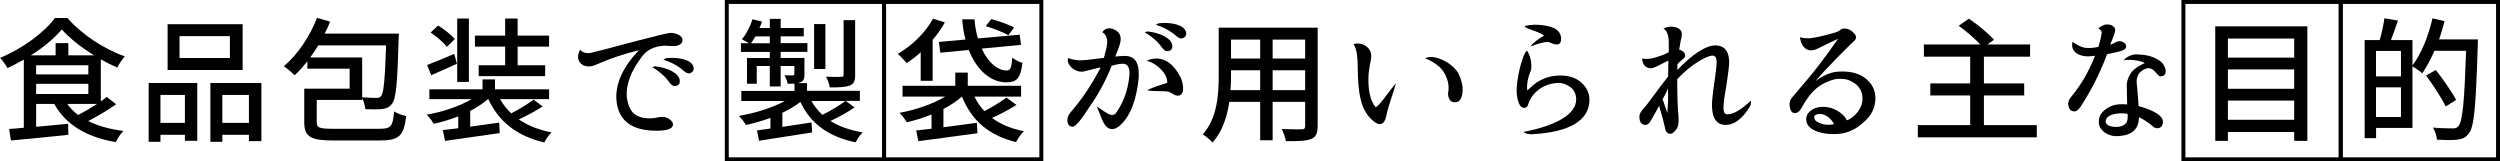
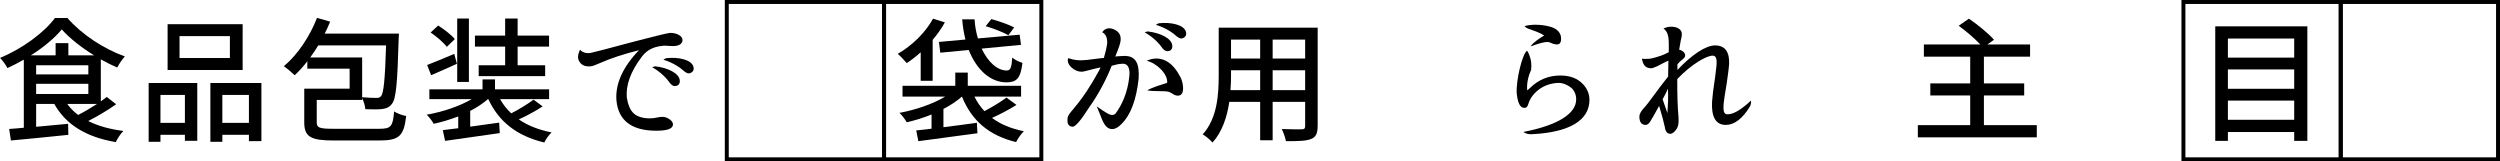
<svg xmlns="http://www.w3.org/2000/svg" id="_レイヤー_2" data-name="レイヤー 2" viewBox="0 0 633.03 40.84">
  <defs>
    <style>
      .cls-1 {
        fill: none;
        stroke: #000;
        stroke-miterlimit: 10;
      }
    </style>
  </defs>
  <g id="_レイヤー_1-2" data-name="レイヤー 1">
    <g>
      <g>
        <rect class="cls-1" x="184.03" y=".5" width="39.84" height="39.84" />
        <rect class="cls-1" x="223.84" y=".5" width="39.84" height="39.84" />
      </g>
      <rect class="cls-1" x="552.87" y=".5" width="39.84" height="39.84" />
      <rect class="cls-1" x="592.69" y=".5" width="39.84" height="39.84" />
      <g>
        <path d="M29.41,26.39c-2.11,1.53-4.76,3.06-7.07,4.25,2.45,1.26,5.47,2.07,8.91,2.52-.71.65-1.53,1.97-1.94,2.82-7.41-1.26-12.58-4.35-15.57-9.66h-4.59v5.78c2.58-.24,5.37-.48,8.09-.75l.07,2.79c-5.2.54-10.68,1.09-14.55,1.43l-.44-2.92c1.09-.07,2.35-.17,3.71-.31V15.1c-1.36.78-2.75,1.5-4.15,2.14-.37-.75-1.19-1.9-1.87-2.58,5.71-2.35,11.25-6.49,13.9-10.1h3.16c3.71,4.25,9.35,7.89,14.55,9.72-.71.78-1.46,1.9-1.94,2.82-1.36-.58-2.75-1.29-4.15-2.07v10.64c.54-.37,1.05-.78,1.5-1.12l2.38,1.84ZM23.83,14.01c-3.23-1.97-6.22-4.35-8.19-6.56-1.8,2.18-4.59,4.52-7.82,6.56h6.26v-3.09h3.23v3.09h6.53ZM9.15,18.84h13.22v-2.31h-13.22v2.31ZM9.15,23.8h13.22v-2.58h-13.22v2.58ZM17.03,26.32c.75,1.05,1.67,1.97,2.75,2.79,1.53-.78,3.26-1.8,4.79-2.79h-7.55Z" />
        <path d="M37.64,21.01h12.31v14.65h-3.13v-1.53h-6.19v1.77h-2.99v-14.89ZM40.63,24.04v7.07h6.19v-7.07h-6.19ZM61.44,17.72h-19V6.12h19v11.59ZM58.21,9.15h-12.75v5.54h12.75v-5.54ZM66.19,21.01v14.72h-3.16v-1.6h-6.73v1.77h-3.03v-14.89h12.92ZM63.03,31.11v-7.07h-6.73v7.07h6.73Z" />
        <path d="M96.08,32.61c2.92,0,3.4-.58,3.71-4.39.78.54,2.18.99,3.06,1.16-.58,4.96-1.7,6.19-6.7,6.19h-11.66c-5.75,0-7.45-.88-7.45-4.59v-8.53h11.49v-5.07h-10.71v-1.87c-1.02,1.33-2.11,2.52-3.2,3.54-.61-.58-1.97-1.77-2.75-2.28,3.47-2.89,6.56-7.51,8.4-12.24l3.33.95c-.41,1.02-.88,2.04-1.39,3.03h18.8s-.03,1.02-.07,1.43c-.31,11.08-.65,15.03-1.67,16.32-.68.92-1.46,1.22-2.58,1.36-.99.1-2.58.1-4.18.03-.07-.78-.37-1.94-.82-2.79v.44h-11.49v5.64c0,1.39.58,1.67,4.18,1.67h11.69ZM91.7,14.56v10.06c1.53.14,2.96.17,3.64.17.51,0,.85-.07,1.16-.48.65-.75.99-4.18,1.26-12.82h-17.17c-.65,1.05-1.33,2.11-2.04,3.06h13.16Z" />
        <path d="M137.42,26.93c-1.84,1.22-4.11,2.41-6.05,3.3,2.24,1.56,5.03,2.65,8.3,3.3-.65.58-1.5,1.77-1.84,2.55-6.9-1.63-11.52-5.24-14.18-10.98h-.1c-1.26,1.09-2.79,2.11-4.49,2.99v3.98c2.35-.31,4.86-.68,7.34-1.02l.14,2.65c-4.93.71-10.13,1.46-13.84,1.97l-.58-2.72c1.12-.14,2.45-.31,3.91-.48v-2.99c-2.04.78-4.15,1.43-6.22,1.87-.37-.71-1.16-1.73-1.77-2.31,4.05-.71,8.36-2.14,11.39-3.94h-10.71v-2.48h13.46v-2.52h3.16v2.52h13.7v2.48h-12.41c.75,1.36,1.7,2.55,2.82,3.6,1.94-.99,4.22-2.38,5.64-3.47l2.31,1.7ZM115.7,16.15c-2.21.99-4.52,2.04-6.53,2.89l-1.02-2.58c1.77-.68,4.32-1.73,6.87-2.82l.68,2.52ZM113.15,11.87c-.82-1.09-2.62-2.62-4.11-3.64l1.9-1.77c1.5.95,3.37,2.38,4.22,3.43l-2.01,1.97ZM118.73,20.74h-2.96V4.7h2.96v16.05ZM127.91,11.8h-7.65v-2.79h7.65v-4.32h3.16v4.32h7.96v2.79h-7.96v4.73h6.97v2.75h-16.83v-2.75h6.7v-4.73Z" />
        <path d="M149.53,13.4c.44-.07,4.18-1.02,11.22-2.92,5.24-1.36,8.13-2.07,8.84-2.14.78-.03,1.6.1,2.31.51.58.34.92.75.92,1.29,0,.82-.68,1.36-1.84,1.5-.31.03-.75.03-1.29,0-.92-.1-1.67-.1-2.18,0-1.9.2-3.6.95-4.86,2.55-3.09,4.01-4.18,7.48-3.94,10.47.27,1.77.88,3.37,1.87,4.15.88.75,2.24,1.16,4.01,1.16.58,0,1.19-.07,1.94-.24.44-.1.78-.14,1.16-.14.68,0,1.29.2,1.9.65.51.37.82.82.82,1.26,0,1.09-1.46,1.6-4.22,1.6-6.22,0-9.62-2.55-10.1-7.68-.34-4.18,1.67-8.53,5.71-12.71-3.88.99-6.77,1.9-9.89,3.26-.78.37-1.97.82-2.31.82-1.53.14-2.45-.34-2.99-1.36-.58-1.05.03-2.38.27-2.86,0,0,.68,1.09,2.65.85ZM172.14,20.5c0,.82-.44,1.29-1.33,1.29-.37,0-.78-.27-1.19-.78-1.8-2.62-4.49-3.98-4.49-3.98.14-.1.78-.24.78-.24,3.09.34,6.22,1.77,6.22,3.71ZM175.61,16.97c.17.82-.2,1.36-1.02,1.6-.37.07-.82-.1-1.36-.54-2.31-2.14-5.24-2.89-5.24-2.89.1-.14.71-.41.71-.41,3.09-.34,6.46.37,6.9,2.24Z" />
-         <path d="M216.37,27.2c-1.84,1.29-4.11,2.52-6.09,3.43,2.21,1.39,4.93,2.35,8.16,2.89-.61.58-1.43,1.77-1.77,2.52-6.94-1.43-11.42-4.76-14.01-10.23-1.29,1.02-2.86,1.94-4.56,2.75v3.57c2.35-.34,4.86-.75,7.38-1.12l.17,2.52c-4.76.75-9.83,1.56-13.46,2.11l-.51-2.62c.99-.14,2.14-.27,3.4-.48v-2.69c-2.04.75-4.18,1.36-6.22,1.8-.37-.71-1.16-1.73-1.77-2.31,4.08-.68,8.5-2.04,11.63-3.77h-11.01v-2.55h13.46v-1.84c-.51.03-1.05.03-1.73.03-.1-.68-.48-1.53-.78-2.14.88.03,1.8.03,2.11.03.27,0,.37-.1.37-.34v-2.04h-3.47v5.17h-2.75v-5.17h-3.3v4.49h-2.48v-6.53h5.78v-1.53h-7.31v-2.21h2.01c-.51-.34-1.29-.75-1.77-.99,1.16-1.36,2.11-3.23,2.69-5.07l2.41.58c-.17.54-.41,1.09-.65,1.63h2.62v-2.31h2.75v2.31h5.85v2.11h-5.85v1.73h6.77v2.21h-6.77v1.53h6.02v4.11c0,1.09-.14,1.67-.95,2.04-.24.1-.48.17-.75.24h2.35v1.94h13.39v2.55h-3.6l2.24,1.63ZM194.92,10.95v-1.73h-3.64c-.37.65-.75,1.22-1.12,1.73h4.76ZM205.46,25.57c.75,1.33,1.67,2.48,2.79,3.5,1.97-.95,4.32-2.38,5.81-3.5h-8.6ZM209,17.48h-2.86V6.09h2.86v11.39ZM216.54,18.94c0,1.53-.31,2.28-1.36,2.72-1.09.41-2.69.48-5.07.48-.1-.82-.54-1.94-.95-2.72,1.67.07,3.33.07,3.84.03.48,0,.61-.14.61-.54V5.1h2.92v13.84Z" />
        <path d="M233.14,13.23c-1.16,1.05-2.35,1.97-3.54,2.75-.48-.58-1.63-1.8-2.28-2.35,3.57-2.04,7-5.34,8.94-8.91l2.99.95c-.85,1.53-1.9,3.03-3.09,4.42v10.37h-3.03v-7.24ZM257.38,26.56c-1.9,1.22-4.22,2.41-6.19,3.3,2.14,1.6,4.83,2.72,8.06,3.37-.71.65-1.56,1.94-1.97,2.75-6.94-1.7-11.25-5.47-13.7-11.52-1.33,1.16-2.92,2.21-4.69,3.13v4.62c2.69-.34,5.61-.71,8.47-1.12l.14,2.65c-5.3.71-10.98,1.5-14.96,2.01l-.54-2.72,3.88-.44v-3.6c-2.04.85-4.22,1.5-6.29,1.97-.37-.68-1.19-1.8-1.84-2.38,4.08-.75,8.47-2.24,11.56-4.11h-10.78v-2.75h13.36v-3.33h3.16v3.33h13.5v2.75h-11.8c.65,1.36,1.5,2.58,2.52,3.67,1.9-.99,4.18-2.38,5.58-3.43l2.55,1.87ZM244.46,10c-.41-1.6-.68-3.3-.82-5.1h3.13c.1,1.73.41,3.33.85,4.83l10.57-.95.34,2.58-9.96.95c1.6,3.43,4.01,5.58,6.39,5.54.92,0,1.19-.82,1.36-3.26.68.58,1.77,1.09,2.58,1.33-.48,4.01-1.53,4.93-4.08,4.93-4.08,0-7.55-3.23-9.52-8.19l-7.21.68-.34-2.72,6.7-.61ZM255.34,8.91c-1.26-.71-3.81-1.73-5.75-2.28l1.43-1.8c1.87.51,4.42,1.39,5.78,2.11l-1.46,1.97Z" />
        <path d="M280.36,10.85c.07-2.24-1.26-2.65-1.26-2.65,0,0,.78-1.6,2.82-.82,1.22.48,1.97,1.33,1.84,2.82-.03.68-.51,2.07-1.36,4.11.2,0,1.26-.14,2.11-.14,3.26-.14,4.01,2.14,3.81,5.71-.58,5.34-1.97,9.18-4.35,11.52-1.29,1.36-2.58,1.67-3.64.82-1.09-.82-1.73-3.33-2.62-5.27,0,0,2.86,2.04,3.5,2.11.54.14.95,0,1.26-.31,1.53-2.04,3.09-5.24,3.5-9.52.2-1.87-.37-3.2-1.73-3.09-.99.03-1.94.27-2.75.51-1.33,3.43-3.43,7.38-5.64,10.44-2.14,3.4-3.6,5.07-4.28,5-.99-.07-1.39-.78-1.26-2.04.03-.82.71-1.53,1.56-2.55,1.53-1.87,2.62-3.2,4.79-6.77.92-1.63,1.84-3.13,2.01-3.67-.71.17-2.21.48-3.6.88-.54.17-1.05.24-1.36.2-1.67,0-3.84-1.84-3.23-3.43,0,0,1.73.68,3.6.54.44,0,1.46-.07,3.06-.31l1.6-.2.78-.07c.37-1.33.71-2.65.85-3.84ZM296.85,11.67c0,.82-.44,1.29-1.33,1.29-.37,0-.78-.27-1.19-.78-1.8-2.62-4.49-3.98-4.49-3.98.14-.1.78-.24.78-.24,3.09.34,6.22,1.77,6.22,3.71ZM295.53,20.98c.27-2.24-2.75-5.07-5.17-5.58,0,0,4.93-2.82,8.43,3.94.61,1.02.88,2.45.75,3.57-.14,1.19-1.05,1.63-2.21,1.09-.1-.07-.34-.17-.54-.34-.2-.14-.51-.27-.85-.41-1.09-.31-3.71-.03-5.44-.37,0,0,.82-.65,5.03-1.9ZM300.32,8.13c.17.82-.2,1.36-1.02,1.6-.37.07-.82-.1-1.36-.54-2.31-2.14-5.24-2.89-5.24-2.89.1-.14.71-.41.71-.41,3.09-.34,6.46.37,6.9,2.24Z" />
        <path d="M333.64,31.93c0,1.84-.44,2.79-1.67,3.26-1.26.51-3.23.58-6.36.54-.14-.85-.65-2.24-1.05-3.06,2.18.1,4.42.07,5.07.07.61,0,.85-.2.85-.85v-6.09h-8.23v9.72h-3.16v-9.72h-7.82c-.54,3.74-1.77,7.55-4.25,10.3-.48-.61-1.77-1.7-2.48-2.07,3.71-4.11,4.05-10.13,4.05-14.92V7.01h25.06v24.92ZM319.09,22.82v-5.03h-7.38v1.36c0,1.16-.03,2.41-.14,3.67h7.51ZM311.71,10.03v4.79h7.38v-4.79h-7.38ZM330.48,10.03h-8.23v4.79h8.23v-4.79ZM330.48,22.82v-5.03h-8.23v5.03h8.23Z" />
-         <path d="M351.05,29.28c-.48,2.41-1.8,2.82-3.67,1.05-1.39-1.29-2.38-3.09-2.86-5.27-.51-1.97-.71-4.83-.75-8.74,0-1.29-.17-4.05-1.05-5.13,2.21-.71,4.49.88,4.49,2.89,0,.34-.03.78-.14,1.39-.34,1.56-.58,3.09-.58,4.66,0,3.23.61,5.54,1.8,6.94q.07.1.1.1s1.02-.75,2.04-2.21c2.14-2.89,3.03-3.84,3.03-3.84-.61,2.38-1.97,5.75-2.41,8.16ZM369.27,18.53c.95,2.04,1.29,3.81.99,5.27-.27,1.6-1.02,2.31-2.31,2.04-.82-.17-1.26-.95-1.29-2.24.34-1.63.07-3.23-.82-4.9-1.5-2.82-5-3.91-5-3.91,1.8-1.19,6.56.68,8.43,3.74Z" />
        <path d="M399.12,25.2c0-1.02-.31-1.9-.92-2.65-.88-.85-2.21-1.56-3.54-1.56-2.41.07-4.25.95-5.61,2.18-1.02.92-1.73,1.97-2.14,3.37-.17.58-.51.78-.92.78-1.09,0-1.7-1.29-1.94-3.71-.2-3.33,1.43-10,2.62-10.78,0,0,1.43,2.01,1.02,4.9-.78,1.7-1.12,3.43-.99,5.13.07-.03.34-.2.75-.61,2.14-2.11,4.73-3.13,7.65-3.13,2.48,0,4.45.75,5.81,2.28,1.02,1.09,1.56,2.45,1.56,3.88,0,5.17-5.03,8.23-14.52,8.7-.78.03-1.6-.07-2.18-.58,8.81-1.7,13.33-4.69,13.33-8.19ZM391,9.01c-1.29-.88-2.58-1.19-4.08-1.77-.65-.24-.88-.65-.88-.65,3.06-.78,6.32,0,7.41.51,1.22.61,1.84,1.5,1.84,2.72,0,.99-.41,1.5-1.12,1.43-.2,0-.51-.03-.82-.14-.34-.07-.99-.48-1.39-.48-1.29,0-2.75.54-4.39,1.12.51-.92,2.65-2.35,3.43-2.75Z" />
        <path d="M416.67,31.62c-1.09,0-1.56-.78-1.56-2.14,0-.58.41-1.33,1.19-2.18,1.16-1.19,3.16-4.28,6.09-7.92l.07-4.01c-.65.24-1.56.75-2.69,1.33-.75.34-1.33.58-1.63.58-1.19,0-2.07-.48-2.38-2.41,0,0,1.56.17,2.72-.14,1.36-.37,2.79-.78,4.05-1.5.03-.2.03-.61.03-1.84,0-1.36-.03-3.37-1.36-4.15,2.04-1.05,4.76-.31,4.66,1.46,0,.34-.07.85-.27,1.56-.17.85-.31,1.77-.41,2.35.1-.07.54.1,1.05.48.34.31.48.65.48.95s-.2.65-.58.92c-.51.37-.99.85-1.39,1.33v1.43c3.67-3.91,7.21-6.22,9.55-6.22,2.52,0,3.71,1.67,3.54,4.86-.03.58-.24,2.11-.58,4.59-.51,2.89-.75,4.69-.82,5.44-.1,1.46.03,2.52.85,2.55,1.63.07,3.54-1.12,6.09-3.47,0,0,.14.71-.27,1.5-1.9,3.13-3.98,4.66-6.12,4.66-2.52,0-3.67-2.01-3.47-5.88.1-1.39.34-3.43.78-6.25.2-1.7.37-2.79.37-3.4.07-1.39-.24-2.01-1.02-2.01-1.43,0-5.2,2.01-8.94,5.92v.2c0,3.84.07,6.8.31,9.28.03.41.03.78.03,1.12,0,.82-.17,1.5-.48,2.01-.58.85-1.12,1.26-1.63,1.26-.71,0-1.22-.54-1.36-1.63-.31-1.39-.78-3.26-1.46-5.44-.99,1.84-1.8,3.23-2.28,4.01-.34.51-.71.82-1.16.82ZM420.99,25.13l1.22,3.5c.14-2.01.24-3.67.14-6.19,0,0-.58,1.33-1.36,2.69Z" />
-         <path d="M457.4,30.53c-.14-.61,0-1.26.44-1.84.58-.78,1.5-1.33,2.58-1.53,1.94-.31,3.67.07,5.41,1.26.95.71,1.6,1.43,1.77,2.04.54-.1,1.22-.54,2.04-1.29,1.33-1.26,1.97-2.69,1.97-4.25s-.71-3.03-2.14-3.94c-1.29-.82-2.24-1.05-3.98-1.02-1.09.03-2.86.61-4.59,1.7-1.77,1.12-3.26,3.03-4.69,5.61-.44.82-.95,1.29-1.6,1.36-.82.07-1.36-.58-1.46-1.97-.07-.75.14-1.43.68-2.04l4.15-4.9c1.29-1.53,3.6-4.39,7.45-9.89-2.38,1.05-4.35,2.11-5.54,2.65-.54.2-.99.27-1.33.27-1.43,0-2.52-1.19-2.79-3.33,0,0,1.05.37,2.41.27,1.09-.07,3.3-.54,6.19-1.36.82-.24,1.39-.48,1.7-.78.14-.24.48-.31.65-.31.61-.07,1.29.07,2.07.54.61.54.99.92,1.12,1.29.17.48,0,.99-.51,1.39-.65.58-6.19,5.95-9.72,10.1,2.14-1.53,3.88-2.38,6.25-2.45,2.62-.07,4.62.41,6.26,1.6,1.77,1.33,2.69,3.03,2.69,5.17,0,2.35-.99,4.39-2.96,6.05-2.04,1.9-4.28,2.86-6.63,2.99-2.45.14-4.45-.2-6.09-1.02-.92-.51-1.53-1.16-1.7-1.84-.07-.1-.1-.31-.1-.54ZM460.36,28.87c-.82.2-1.09.48-.95,1.05.07.44.37.78.88.99,1.22.71,2.58.82,4.15.54-.34-.58-.75-1.16-1.16-1.5-.95-.85-1.9-1.19-2.92-1.09Z" />
        <path d="M515.74,31.69v3.09h-30.12v-3.09h13.26v-7.51h-10.1v-3.06h10.1v-6.77h-11.73v-3.09h14.28c-1.39-1.5-3.6-3.4-5.47-4.73l2.58-1.8c2.18,1.46,4.96,3.74,6.36,5.34l-1.67,1.19h10.81v3.09h-11.69v6.77h10.2v3.06h-10.2v7.51h13.4Z" />
-         <path d="M532.17,8.4c.1-.78-.82-1.16-.82-1.16,0,0,.27-.51,1.5-.95.99-.34,2.82.14,2.75,1.43-.03.34-.24,1.16-1.29,3.6l.85-.31c.37-.27.82-.48,1.26-.58.58-.07,1.12.1,1.53.48.34.27.41.51.41.88,0,.99-1.5,1.22-4.83,1.94l-.07.2c-1.87,4.93-3.98,9.01-6.63,13.09-.51.78-1.05,1.19-1.53,1.19-.99,0-1.6-.68-1.6-2.04,0-.58.37-1.26.95-1.9,2.45-3.03,4.28-6.19,5.85-10.17-.58.1-1.22.17-1.73.17-1.67.07-4.69-.78-3.98-3.71,0,0,1.84,1.43,3.33,1.56,1.12.1,2.14,0,3.23-.27.51-1.7.75-2.89.82-3.47ZM531.45,30.77c0-1.09.41-1.97,1.22-2.69,1.09-.99,2.41-1.56,3.94-1.67.88-.03,1.56-.03,2.01.03l-.1-4.96c.03-1.12.71-3.06,2.11-4.08.71-.65,2.45-1.43,2.45-1.43-.88-.58-3.43-1.02-5.34-.71,0,0,.82-1.19,2.86-1.5,2.11.1,3.88.1,6.12,1.53.92.58,1.53,1.6,1.63,2.41.17,1.16-.44,1.63-1.36,1.63-.44,0-1.05-.99-1.63-1.5-1.43-1.29-2.92,0-3.54.54-.78.88-.92,2.21-.71,3.3.2,2.07.34,4.39.41,5.2,1.05.27,2.41.71,3.81,1.39,1.6.85,2.38,1.7,2.35,2.62-.03.99-.54,1.56-1.36,1.6-.48,0-1.02-.2-1.53-.78-1.19-.95-2.31-1.63-3.2-2.04v.27c-.07,2.75-1.77,4.32-5.03,4.52-1.56.14-2.89-.24-4.05-1.26-.75-.68-1.12-1.5-1.05-2.45ZM536.55,28.7c-.99.14-3.2.31-3.37,2.01,0,.1-.1,1.5,2.92,1.43.99-.03,1.84-.51,2.14-.85.31-.31.48-.82.51-1.43v-.61l-.03-.41c-.58-.14-1.33-.17-2.18-.14Z" />
        <path d="M584.25,6.67v29h-3.33v-2.24h-16.79v2.24h-3.2V6.67h23.32ZM564.13,9.76v4.83h16.79v-4.83h-16.79ZM564.13,17.58v4.9h16.79v-4.9h-16.79ZM580.92,30.33v-4.86h-16.79v4.86h16.79Z" />
-         <path d="M627.43,9.97s0,1.09-.03,1.5c-.48,15.33-.88,20.6-2.24,22.3-.85,1.12-1.67,1.43-2.96,1.6-1.19.14-3.2.1-5.13,0-.07-.85-.44-2.18-1.02-3.06,2.18.17,4.15.2,5,.2.68,0,1.05-.1,1.43-.58,1.09-1.12,1.53-6.26,1.97-19.07h-8.02c-.95,2.18-2.01,4.15-3.09,5.71-.51-.48-1.7-1.33-2.48-1.77v15.6h-9.21v2.58h-2.89V10.14h3.81c.48-1.63.99-3.88,1.19-5.51l3.43.58c-.58,1.7-1.22,3.5-1.77,4.93h5.44v6.43c2.24-2.92,4.05-7.45,5.07-11.93l3.06.71c-.41,1.56-.85,3.13-1.39,4.62h9.86ZM601.63,12.89v6.46h6.32v-6.46h-6.32ZM607.95,29.62v-7.51h-6.32v7.51h6.32ZM619.27,26.96c-.95-2.07-3.16-5.41-4.96-7.85l2.48-1.39c1.8,2.35,4.11,5.58,5.13,7.58l-2.65,1.67Z" />
      </g>
    </g>
  </g>
</svg>